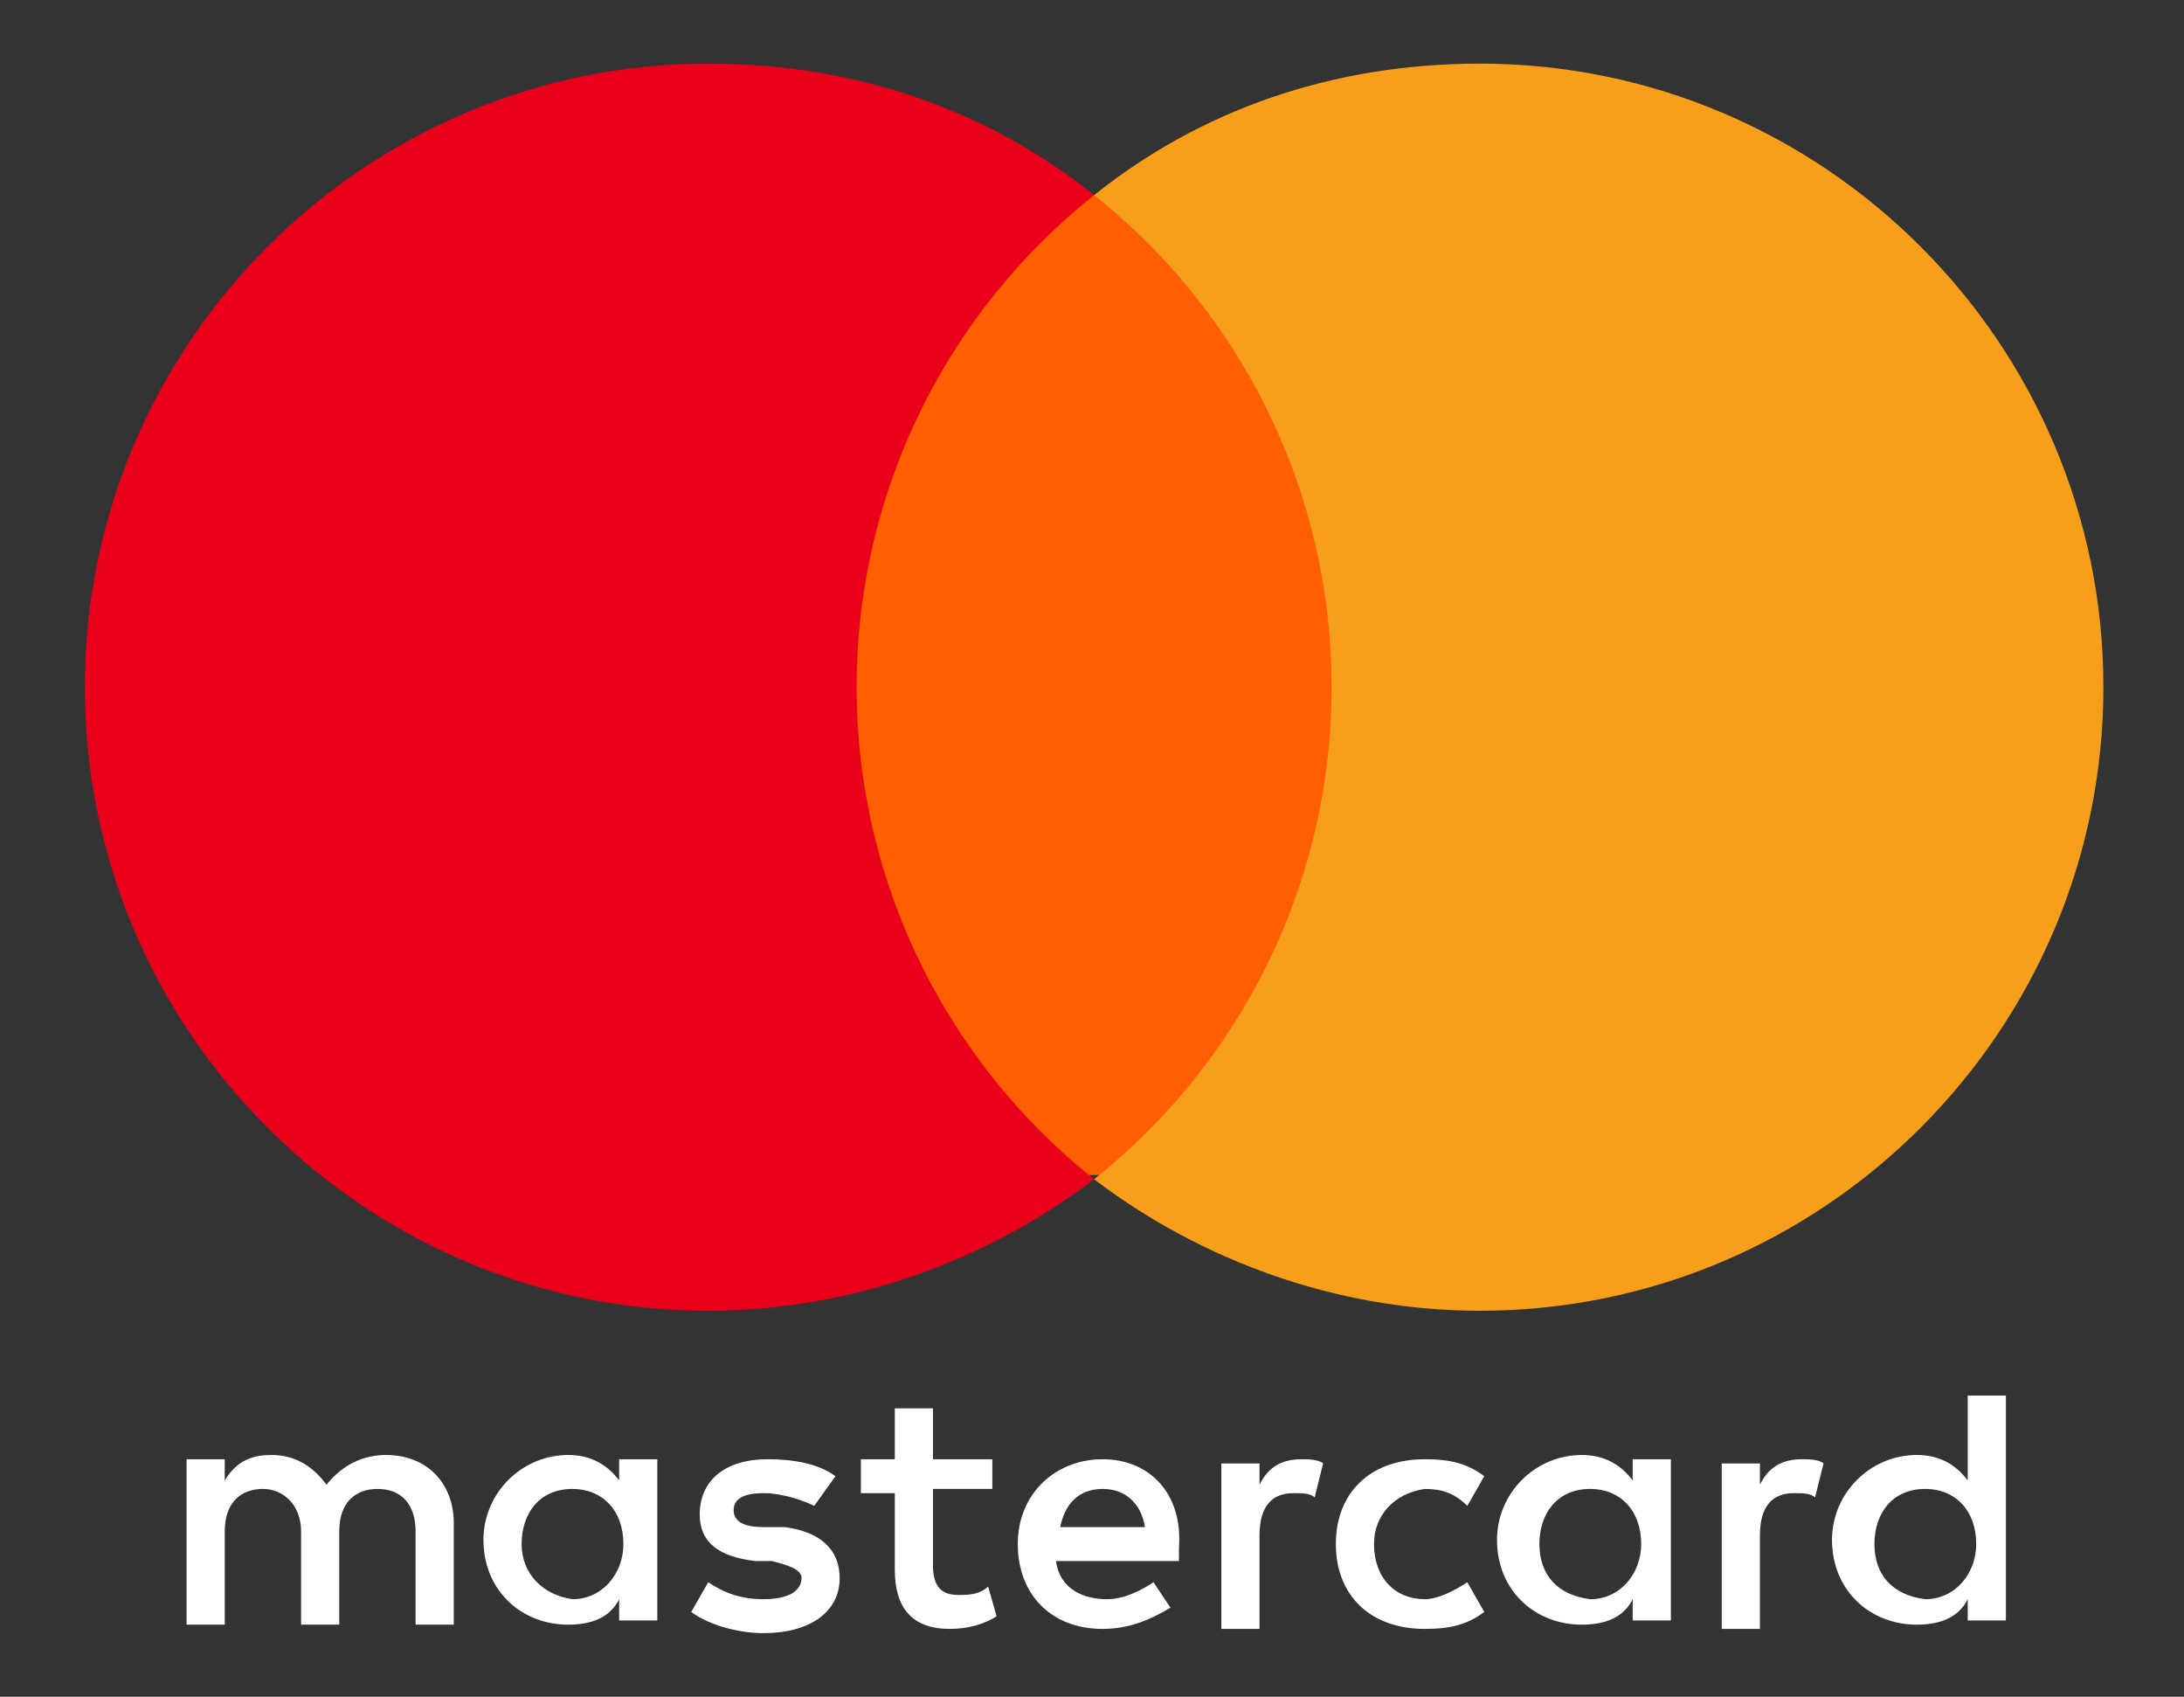
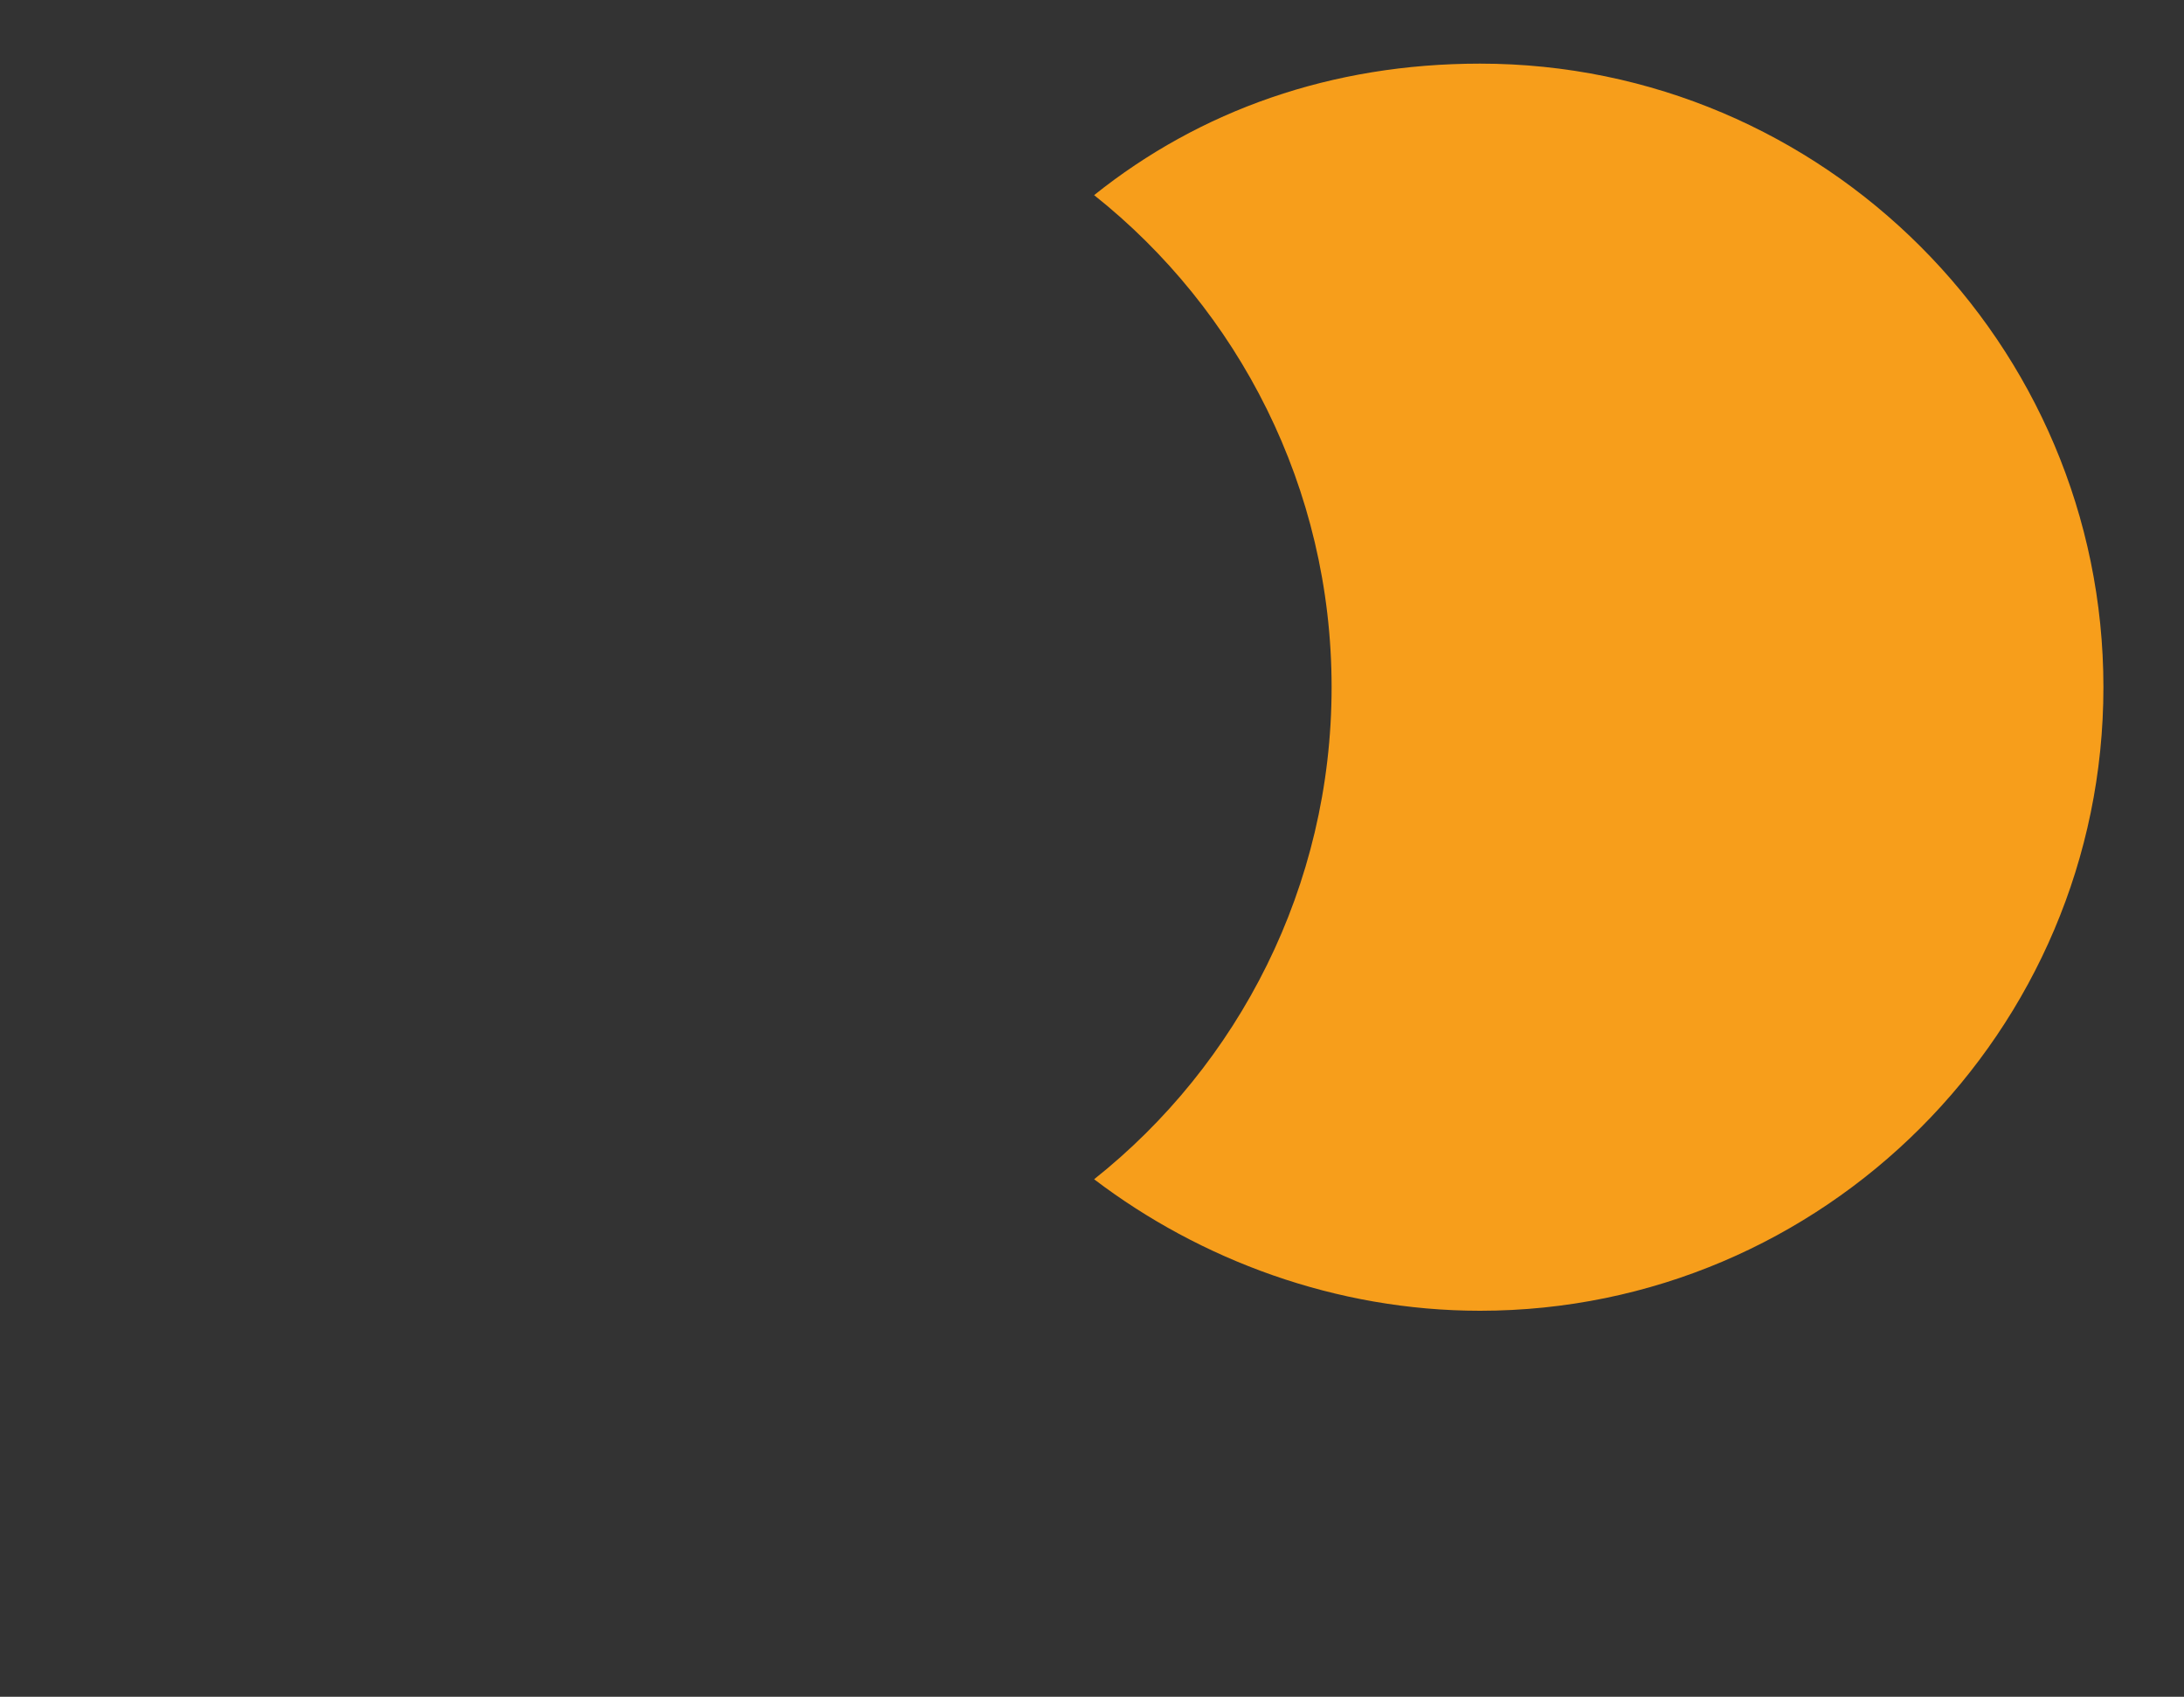
<svg xmlns="http://www.w3.org/2000/svg" version="1.1" id="Layer_1" x="0px" y="0px" viewBox="0 0 51.5 40" style="enable-background:new 0 0 51.5 40;" xml:space="preserve">
  <rect x="0" y="0" width="51.5" height="40" fill="#333333" stroke="none" />
  <style type="text/css">
	.st0{fill:#FFFFFF;}
	.st1{fill:#FF5F00;}
	.st2{fill:#EB001B;}
	.st3{fill:#F79E1B;}
</style>
  <g>
-     <path class="st0" d="M10.7,38.4v-2.5c0-0.9-0.6-1.6-1.6-1.6c-0.5,0-1,0.2-1.4,0.7c-0.3-0.4-0.7-0.7-1.3-0.7c-0.4,0-0.8,0.1-1.1,0.6   v-0.5H4.4v3.9h0.9v-2.2c0-0.7,0.4-1,0.9-1s0.9,0.4,0.9,1v2.2h0.9v-2.2c0-0.7,0.4-1,0.9-1c0.6,0,0.9,0.4,0.9,1v2.2H10.7L10.7,38.4z    M23.4,34.4H22v-1.2h-0.9v1.2h-0.8v0.8h0.8V37c0,0.9,0.4,1.4,1.3,1.4c0.4,0,0.8-0.1,1.1-0.3l-0.2-0.7c-0.2,0.2-0.5,0.2-0.7,0.2   c-0.4,0-0.6-0.2-0.6-0.7v-1.8h1.4V34.4L23.4,34.4z M30.7,34.4c-0.5,0-0.8,0.2-1,0.6v-0.5h-0.9v3.9h0.9v-2.2c0-0.7,0.3-1,0.8-1   c0.2,0,0.4,0,0.5,0.1l0.2-0.8C31.1,34.4,30.8,34.4,30.7,34.4L30.7,34.4L30.7,34.4z M19.7,34.8c-0.4-0.3-1-0.4-1.6-0.4   c-1,0-1.6,0.5-1.6,1.3c0,0.7,0.5,1,1.3,1.1l0.4,0c0.4,0.1,0.7,0.2,0.7,0.4c0,0.3-0.3,0.5-0.9,0.5c-0.6,0-1-0.2-1.3-0.4L16.3,38   c0.4,0.3,1.1,0.5,1.7,0.5c1.1,0,1.8-0.5,1.8-1.3c0-0.7-0.5-1.1-1.3-1.2L18,36c-0.4,0-0.7-0.1-0.7-0.4c0-0.3,0.3-0.4,0.7-0.4   c0.5,0,1,0.2,1.2,0.3L19.7,34.8L19.7,34.8z M42.5,34.4c-0.5,0-0.8,0.2-1,0.6v-0.5h-0.9v3.9h0.9v-2.2c0-0.7,0.3-1,0.8-1   c0.2,0,0.4,0,0.5,0.1l0.2-0.8C42.9,34.4,42.6,34.4,42.5,34.4L42.5,34.4L42.5,34.4z M31.5,36.4c0,1.2,0.8,2,2.1,2   c0.6,0,1-0.1,1.4-0.4l-0.4-0.7c-0.3,0.2-0.7,0.4-1,0.4c-0.7,0-1.2-0.5-1.2-1.3c0-0.7,0.5-1.2,1.2-1.3c0.4,0,0.7,0.1,1,0.4l0.4-0.7   c-0.4-0.3-0.8-0.4-1.4-0.4C32.3,34.4,31.5,35.2,31.5,36.4L31.5,36.4L31.5,36.4z M39.4,36.4v-2h-0.9v0.5c-0.3-0.4-0.7-0.6-1.2-0.6   c-1.1,0-2,0.9-2,2c0,1.2,0.9,2,2,2c0.6,0,1-0.2,1.2-0.6v0.5h0.9V36.4z M36.3,36.4c0-0.7,0.4-1.3,1.2-1.3c0.7,0,1.2,0.5,1.2,1.3   c0,0.7-0.5,1.3-1.2,1.3C36.7,37.6,36.3,37.1,36.3,36.4L36.3,36.4z M26,34.4c-1.1,0-2,0.8-2,2s0.8,2,2,2c0.6,0,1.1-0.2,1.6-0.5   l-0.4-0.6c-0.3,0.2-0.7,0.4-1.1,0.4c-0.5,0-1.1-0.2-1.2-0.9h2.9v-0.3C27.9,35.2,27.1,34.4,26,34.4L26,34.4L26,34.4z M26,35.1   c0.5,0,0.9,0.3,1,0.9h-2C25.1,35.5,25.4,35.1,26,35.1L26,35.1z M47.3,36.4v-3.5h-0.9v2c-0.3-0.4-0.7-0.6-1.2-0.6c-1.1,0-2,0.9-2,2   c0,1.2,0.9,2,2,2c0.6,0,1-0.2,1.2-0.6v0.5h0.9V36.4z M44.2,36.4c0-0.7,0.4-1.3,1.2-1.3c0.7,0,1.2,0.5,1.2,1.3   c0,0.7-0.5,1.3-1.2,1.3C44.6,37.6,44.2,37.1,44.2,36.4L44.2,36.4z M15.5,36.4v-2h-0.9v0.5c-0.3-0.4-0.7-0.6-1.2-0.6   c-1.1,0-2,0.9-2,2c0,1.2,0.9,2,2,2c0.6,0,1-0.2,1.2-0.6v0.5h0.9V36.4z M12.3,36.4c0-0.7,0.4-1.3,1.2-1.3c0.7,0,1.2,0.5,1.2,1.3   c0,0.7-0.5,1.3-1.2,1.3C12.8,37.6,12.3,37.1,12.3,36.4z" />
-     <rect x="19.4" y="4.6" class="st1" width="12.9" height="23.1" />
-     <path class="st2" d="M20.2,16.2c0-4.7,2.2-8.9,5.6-11.6c-2.5-2-5.6-3.1-9.1-3.1C8.6,1.5,2,8.1,2,16.2s6.6,14.7,14.7,14.7   c3.4,0,6.6-1.2,9.1-3.1C22.4,25.1,20.2,20.9,20.2,16.2z" />
    <path class="st3" d="M49.6,16.2c0,8.1-6.6,14.7-14.7,14.7c-3.4,0-6.6-1.2-9.1-3.1c3.4-2.7,5.6-6.9,5.6-11.6s-2.2-8.9-5.6-11.6   c2.5-2,5.6-3.1,9.1-3.1C43,1.5,49.6,8.1,49.6,16.2z" />
  </g>
</svg>